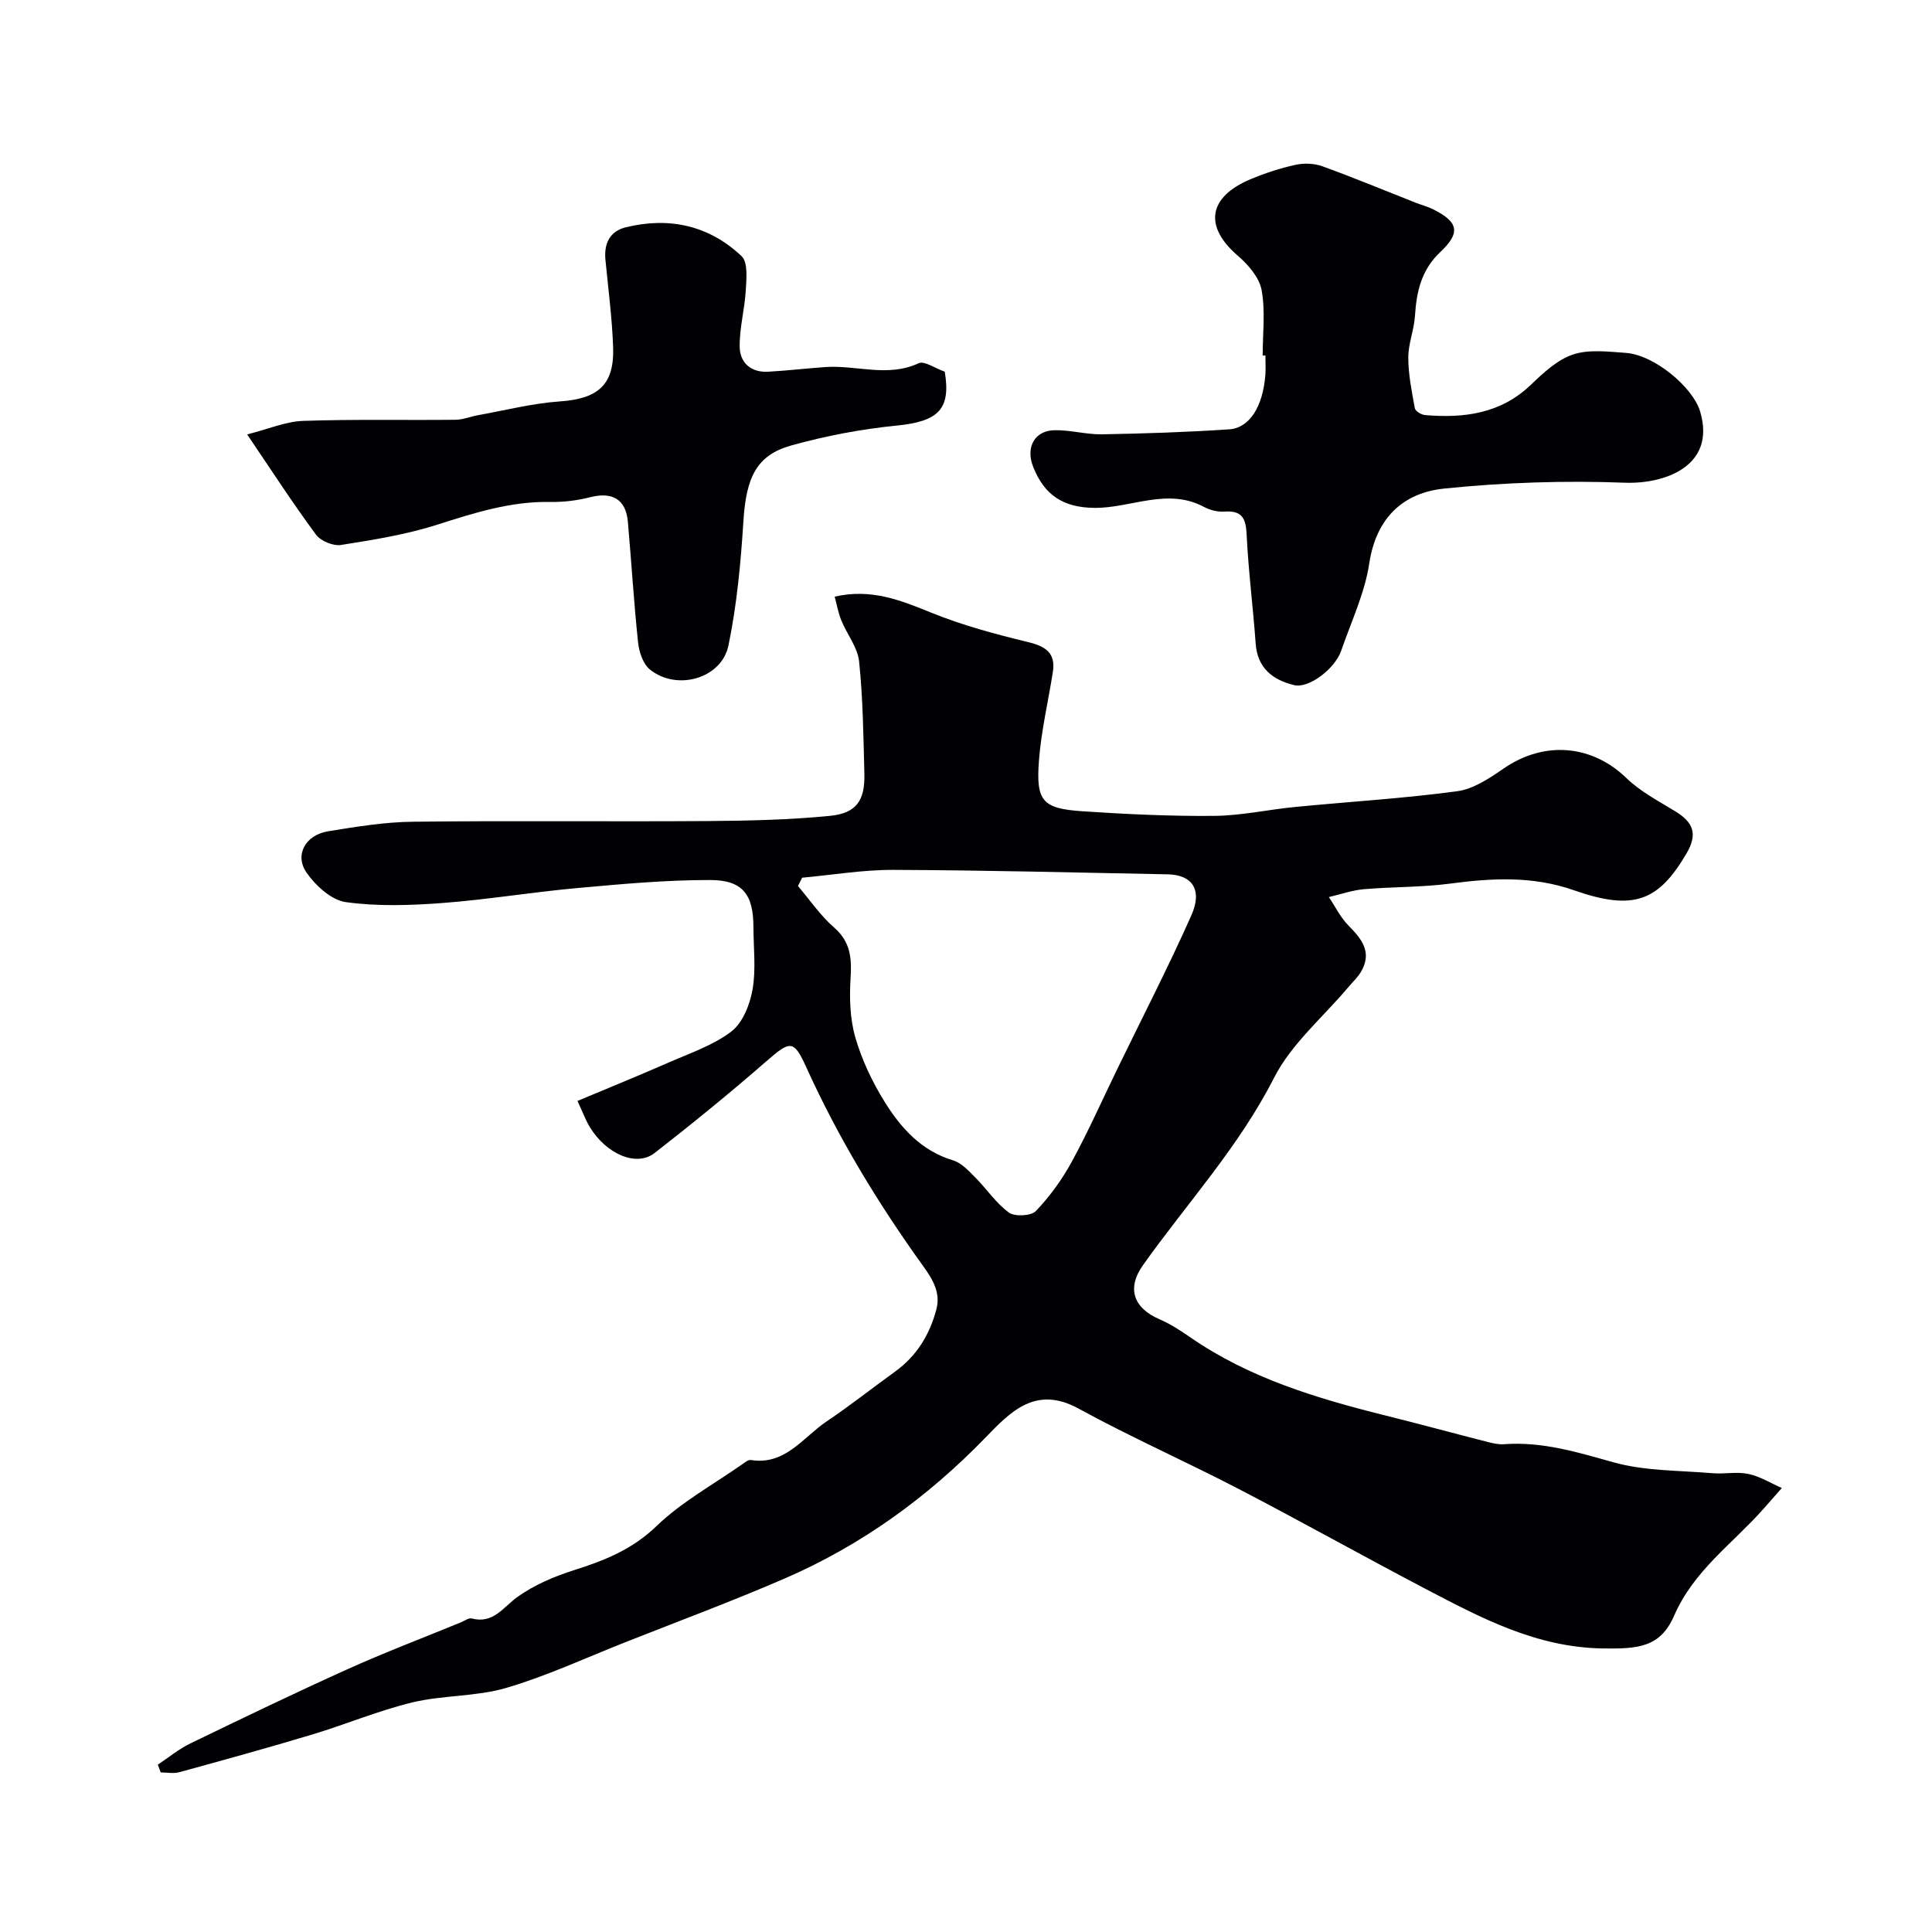
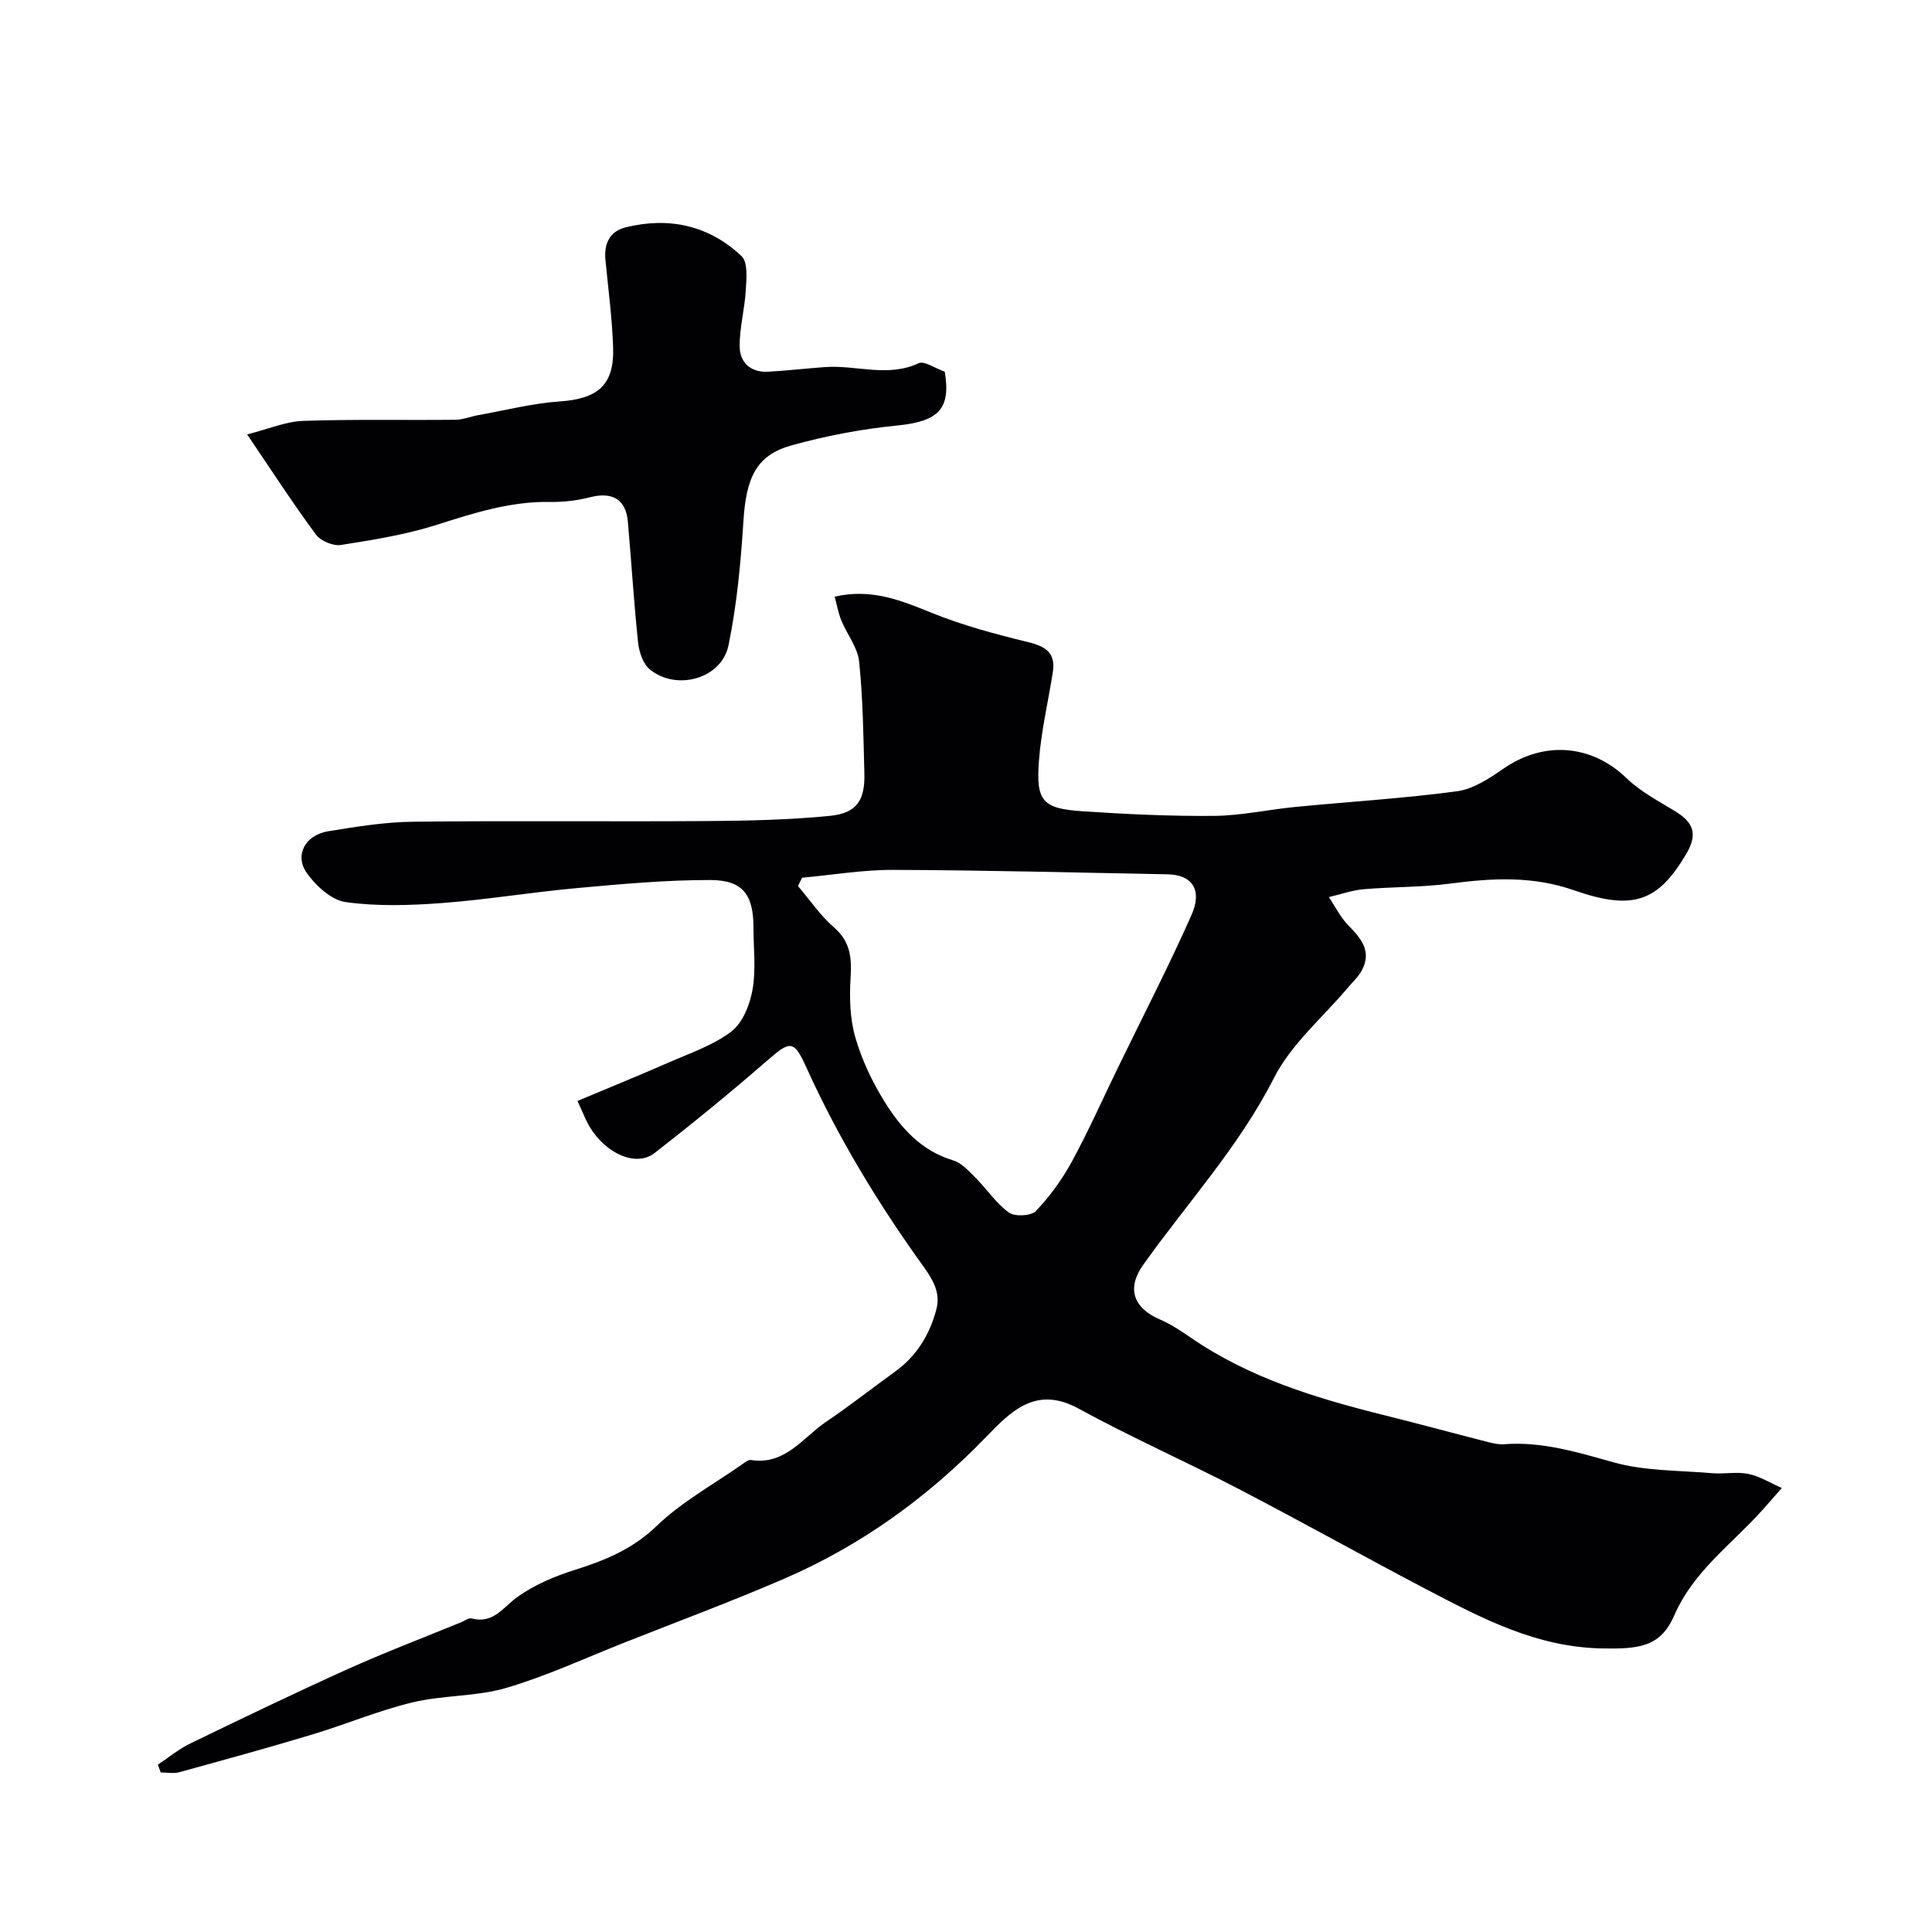
<svg xmlns="http://www.w3.org/2000/svg" enable-background="new 0 0 400 400" viewBox="0 0 400 400">
  <g fill="#010103">
    <path d="m32.68 365.35c2.24-1.48 4.35-3.24 6.75-4.4 10.8-5.23 21.61-10.44 32.54-15.37 7.71-3.47 15.63-6.48 23.46-9.69.75-.31 1.61-.97 2.24-.8 4.5 1.16 6.48-2.33 9.46-4.46 3.47-2.48 7.62-4.25 11.73-5.55 6.3-1.99 12.02-4.27 17.04-9.1 5.22-5.03 11.81-8.64 17.82-12.85.53-.37 1.21-.94 1.73-.85 7.15 1.13 10.79-4.69 15.65-7.96 4.87-3.28 9.49-6.93 14.25-10.37 4.47-3.23 7.16-7.68 8.52-12.89.89-3.4-.7-6.11-2.76-8.96-9.32-12.95-17.58-26.56-24.18-41.14-2.6-5.75-3.34-5.52-8.21-1.28-7.54 6.57-15.3 12.89-23.19 19.04-3.77 2.94-10.04.23-13.46-5.45-.83-1.38-1.39-2.93-2.51-5.33 6.36-2.67 12.63-5.22 18.82-7.93 4.45-1.96 9.25-3.56 13.04-6.45 2.35-1.8 3.84-5.57 4.39-8.69.73-4.21.19-8.63.18-12.97-.01-6.65-2.2-9.69-8.92-9.7-9.21-.02-18.44.84-27.63 1.67-9.3.84-18.55 2.39-27.86 3.09-6.64.5-13.44.72-20-.19-2.97-.41-6.21-3.39-8.09-6.07-2.58-3.69-.25-7.84 4.48-8.6 5.81-.94 11.69-1.91 17.56-1.97 20.33-.24 40.66 0 60.99-.14 8.45-.06 16.94-.25 25.34-1.08 5.48-.54 7.24-3.21 7.1-8.72-.2-7.76-.29-15.54-1.09-23.24-.3-2.92-2.51-5.62-3.68-8.49-.64-1.56-.93-3.27-1.38-4.93 7.56-1.74 13.68.75 20.03 3.33 6.43 2.61 13.22 4.43 19.98 6.07 3.65.89 5.79 2.23 5.16 6.22-.96 6.13-2.42 12.21-2.88 18.38-.63 8.36.75 9.87 8.97 10.43 9.08.61 18.2 1.04 27.3.96 5.64-.05 11.26-1.32 16.9-1.86 11.13-1.08 22.32-1.75 33.4-3.24 3.37-.45 6.69-2.67 9.62-4.69 8.6-5.94 18.46-4.82 25.45 1.97 2.88 2.79 6.63 4.74 10.1 6.87 3.67 2.25 4.76 4.61 2.31 8.77-5.76 9.77-10.82 11.94-23.25 7.59-8.61-3.02-17.03-2.53-25.74-1.38-5.87.77-11.86.64-17.77 1.15-2.45.21-4.84 1.07-7.26 1.63 1.32 1.97 2.38 4.18 4.01 5.84 2.67 2.73 4.96 5.39 2.78 9.39-.69 1.27-1.82 2.3-2.77 3.43-5.22 6.21-11.8 11.73-15.38 18.77-7.27 14.29-17.98 25.91-27.11 38.75-3.39 4.77-2.08 8.87 3.45 11.25 2.23.96 4.32 2.33 6.33 3.72 12.24 8.46 26.18 12.64 40.39 16.18 7.07 1.76 14.11 3.68 21.17 5.48 1.1.28 2.28.56 3.39.47 7.87-.59 15.15 1.64 22.64 3.74 6.53 1.83 13.62 1.67 20.48 2.26 2.48.21 5.08-.35 7.47.15 2.41.51 4.63 1.91 6.93 2.92-1.32 1.49-2.63 2.99-3.95 4.48-6.33 7.1-14.3 12.65-18.33 21.91-2.86 6.57-7.36 6.95-14.93 6.82-13.58-.24-24.9-6.23-36.33-12.21-13.02-6.82-25.85-14.02-38.9-20.8-10.98-5.71-22.33-10.71-33.17-16.65-8.88-4.86-14.09.67-19.21 5.95-12.05 12.44-25.8 22.38-41.65 29.24-10.9 4.72-22.04 8.86-33.09 13.23-8.16 3.23-16.18 6.96-24.56 9.42-6.22 1.82-13.05 1.47-19.39 2.99-7.02 1.69-13.76 4.54-20.69 6.63-9.16 2.76-18.38 5.3-27.6 7.83-1.19.33-2.55.04-3.84.04-.19-.56-.39-1.08-.59-1.61zm133.39-183.63c-.29.57-.58 1.14-.86 1.72 2.47 2.89 4.64 6.13 7.48 8.59 3.43 2.98 3.67 6.37 3.41 10.5-.25 4.06-.13 8.37.98 12.23 1.34 4.65 3.49 9.2 6.05 13.32 3.37 5.43 7.59 10.18 14.2 12.16 1.73.52 3.22 2.17 4.58 3.53 2.38 2.39 4.3 5.34 6.98 7.28 1.23.89 4.6.71 5.59-.33 2.88-3.02 5.42-6.53 7.43-10.21 3.42-6.28 6.33-12.84 9.46-19.28 5.13-10.56 10.52-21 15.29-31.72 2.35-5.28.19-8.39-4.9-8.49-18.93-.37-37.86-.85-56.79-.92-6.3-.03-12.6 1.05-18.9 1.62z" />
-     <path d="m261.42 73.61c0-4.54.59-9.18-.22-13.57-.49-2.61-2.79-5.27-4.95-7.12-7.01-6.03-6.15-12.12 2.67-15.82 2.99-1.25 6.11-2.27 9.27-2.97 1.76-.39 3.87-.32 5.55.28 6.5 2.35 12.88 5.01 19.31 7.54 1.21.48 2.49.8 3.65 1.38 5.23 2.6 5.78 4.82 1.51 8.84-3.96 3.73-4.94 8.24-5.26 13.28-.19 2.89-1.39 5.73-1.38 8.6.01 3.5.72 7.01 1.36 10.48.11.6 1.36 1.35 2.13 1.41 8.09.67 15.66-.28 21.93-6.31 2.57-2.47 5.46-5.16 8.7-6.24 3.32-1.1 7.27-.58 10.91-.33 5.84.4 13.87 7.05 15.39 12.12 3.41 11.44-7.55 15.07-15.58 14.76-12.44-.47-25-.06-37.38 1.21-8.53.88-14.11 6.05-15.54 15.5-.93 6.17-3.74 12.06-5.8 18.05-1.28 3.73-6.67 7.88-9.73 7.15-4.44-1.06-7.63-3.51-7.99-8.64-.54-7.53-1.51-15.04-1.87-22.58-.16-3.36-.98-4.96-4.58-4.71-1.4.1-3-.3-4.25-.97-7.59-4.05-15.1.26-22.64.2-6.54-.05-10.42-2.67-12.73-8.51-1.57-3.97.23-7.49 4.45-7.57 3.26-.06 6.53.9 9.79.85 8.79-.16 17.58-.44 26.35-1.03 4.27-.29 6.99-4.78 7.49-11.3.1-1.33.01-2.67.01-4-.19.01-.38.02-.57.02z" />
    <path d="m51.17 89.94c4.44-1.12 7.98-2.67 11.57-2.8 10.51-.36 21.04-.12 31.56-.23 1.59-.02 3.17-.69 4.77-.97 5.6-1 11.18-2.44 16.83-2.83 7.88-.54 11.31-3.39 11.04-11.21-.21-6.05-1.01-12.08-1.59-18.11-.33-3.35.9-5.91 4.18-6.72 9-2.23 17.27-.4 24.01 5.97 1.33 1.26 1.01 4.64.87 7.01-.22 3.91-1.31 7.81-1.27 11.7.03 3.34 2.31 5.4 5.88 5.21 3.94-.22 7.86-.68 11.8-.96 6.43-.47 12.94 2.2 19.39-.8 1.16-.54 3.3 1.02 5.39 1.75 1.29 7.75-1.26 10.3-9.94 11.16-7.34.73-14.71 2.13-21.81 4.11-7.26 2.02-9.36 6.65-9.93 15.63-.55 8.64-1.35 17.34-3.1 25.79-1.43 6.88-10.71 9.47-16.27 4.97-1.41-1.14-2.23-3.61-2.44-5.56-.88-8.34-1.38-16.71-2.12-25.06-.41-4.62-3.22-6.21-7.78-5.05-2.66.68-5.49 1.03-8.24.98-8.18-.15-15.73 2.24-23.41 4.7-6.45 2.06-13.25 3.15-19.97 4.21-1.61.25-4.2-.82-5.17-2.14-4.8-6.49-9.19-13.28-14.25-20.75z" />
  </g>
</svg>